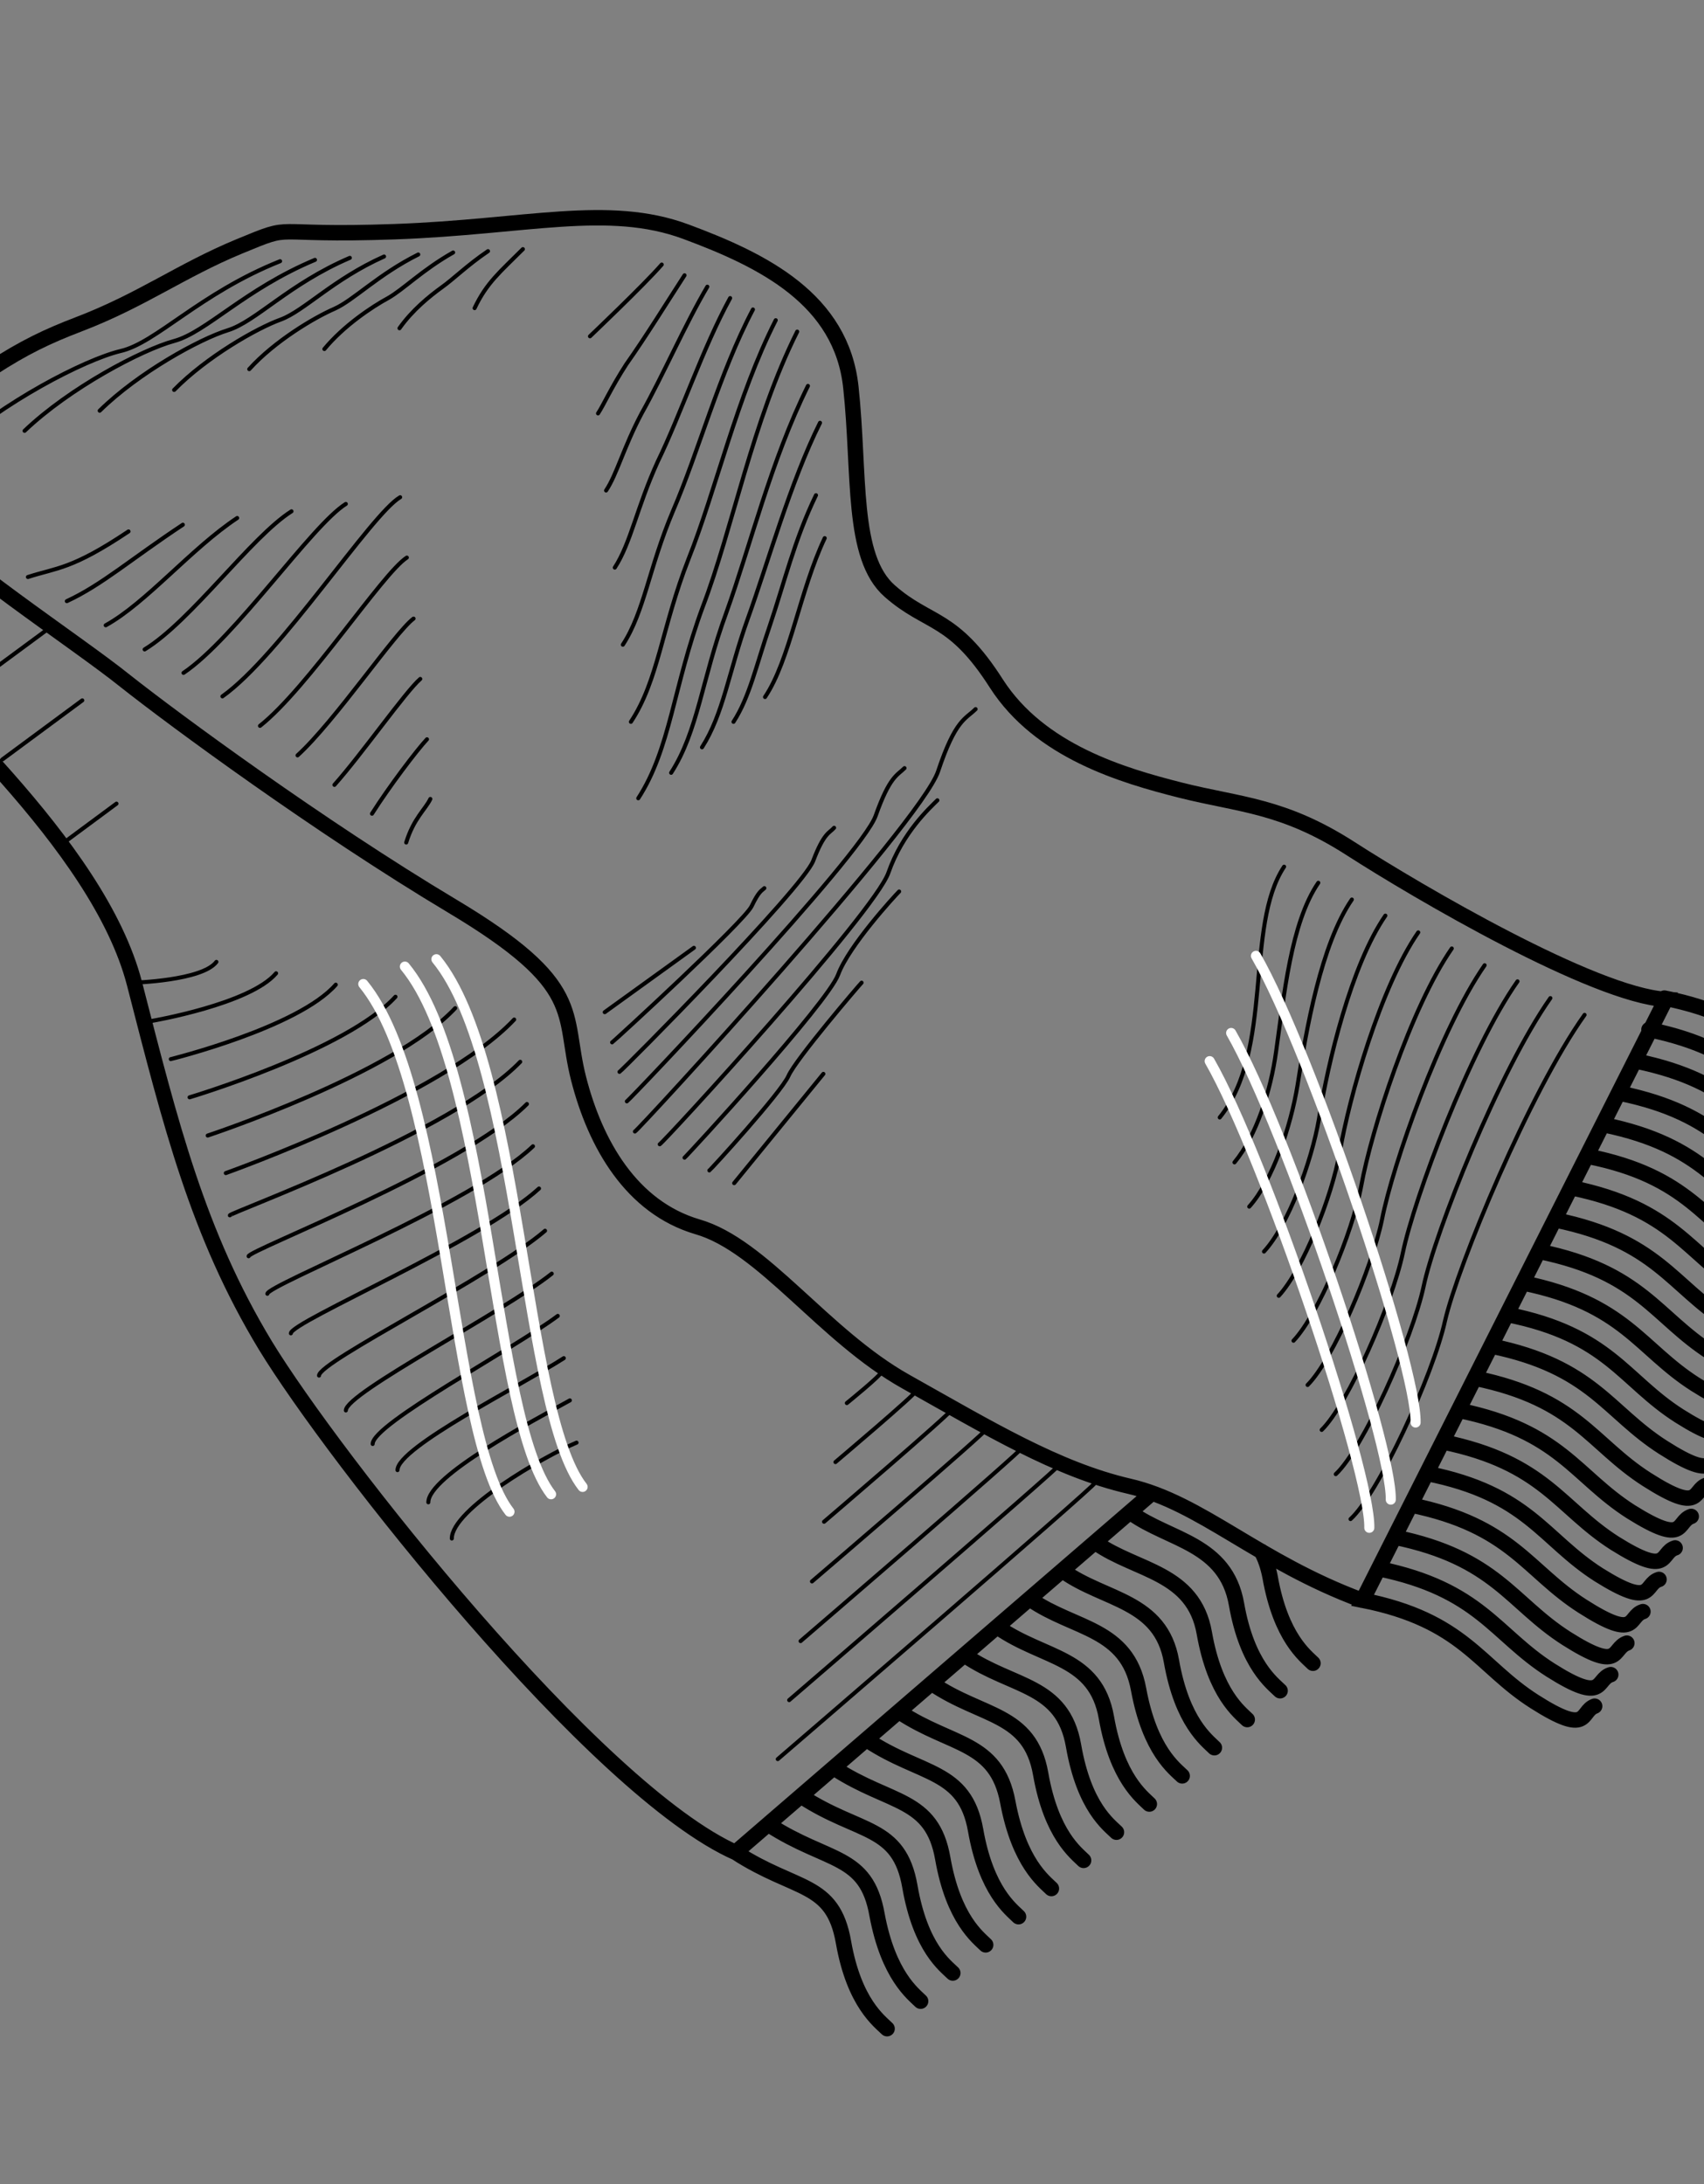
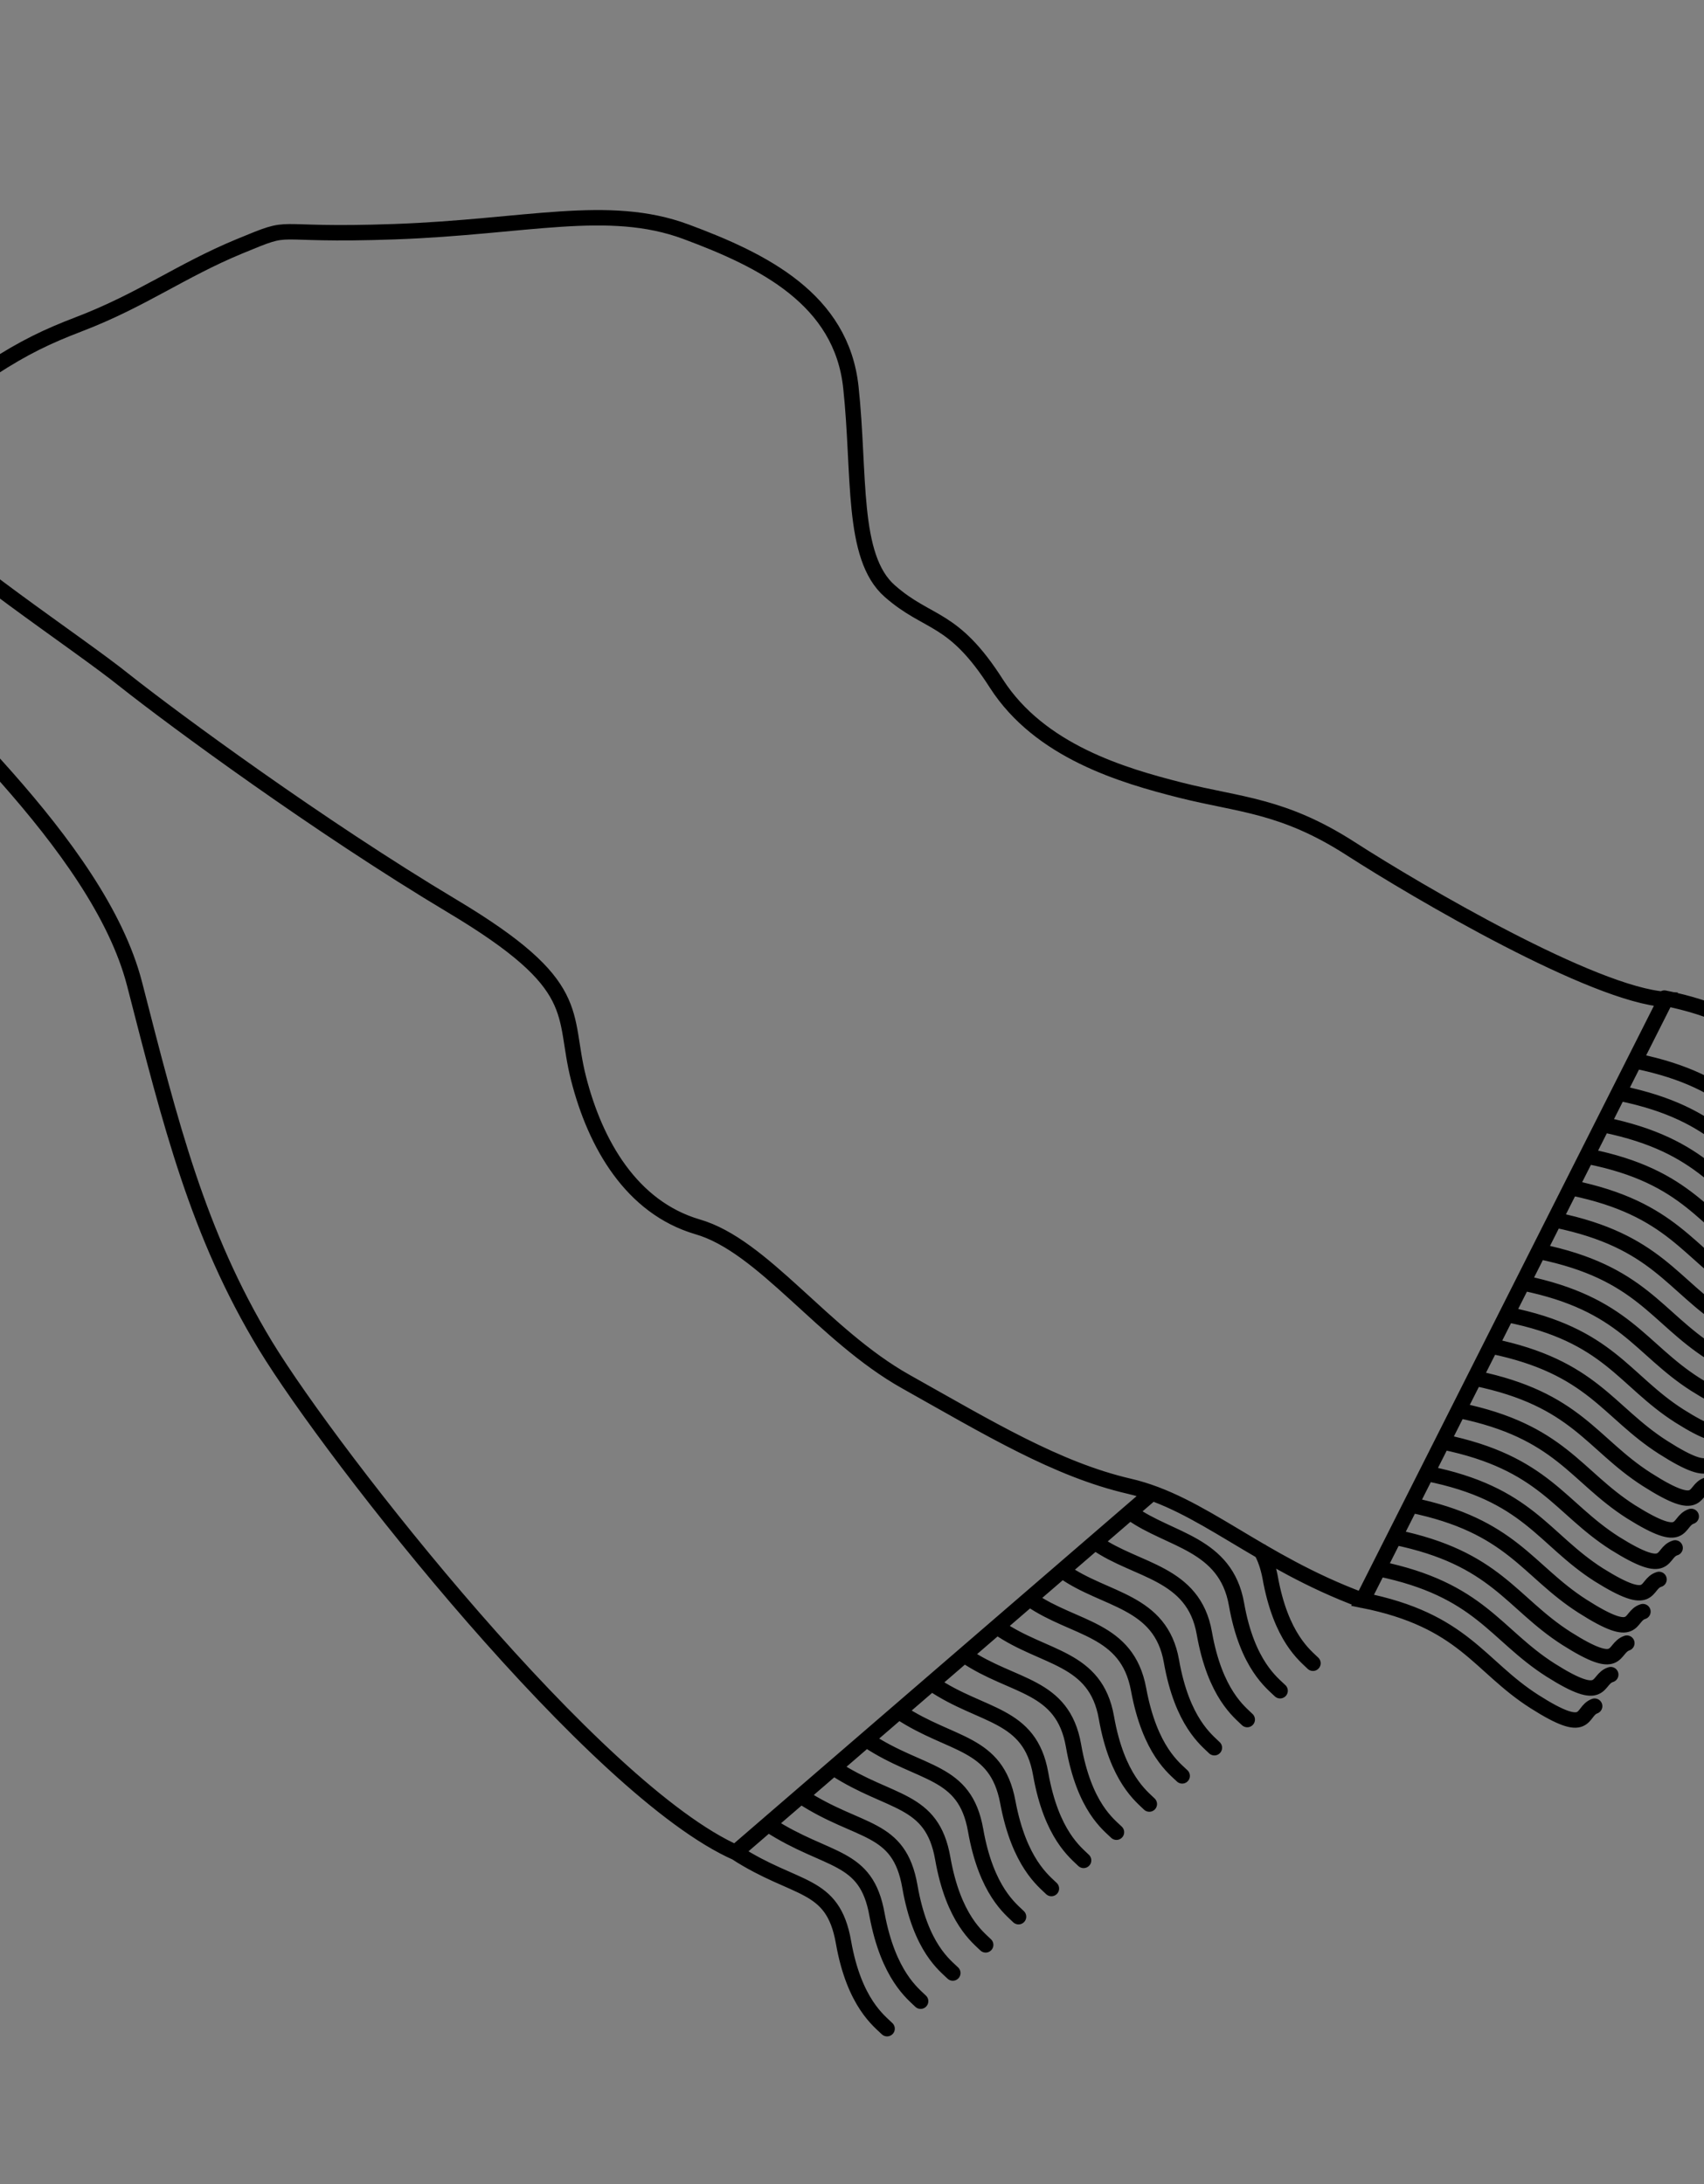
<svg xmlns="http://www.w3.org/2000/svg" fill-rule="evenodd" version="1.0" viewBox="0 0 7.988 10.241" xml:space="preserve">
  <rect x="0" y="0" width="7.988" height="10.241" fill="#808080" stroke="none" />
  <defs>
    <style type="text/css">
    .str2 {stroke:black;stroke-width:0.006;stroke-linecap:round}
    .str7 {stroke:black;stroke-width:0.006;stroke-linecap:round}
    .str1 {stroke:black;stroke-width:0.009;stroke-linecap:round}
    .str4 {stroke:black;stroke-width:0.01;stroke-linecap:round}
    .str3 {stroke:white;stroke-width:0.015;stroke-linecap:round}
    .str6 {stroke:black;stroke-width:0.015;stroke-linecap:round}
    .str8 {stroke:white;stroke-width:0.015;stroke-linecap:round}
    .str0 {stroke:black;stroke-width:0.022;stroke-linecap:round}
    .str5 {stroke:black;stroke-width:0.023;stroke-linecap:round}
    .fil0 {fill:none;fill-rule:nonzero}
  </style>
  </defs>
  <g transform="matrix(3.144 0 0 3.144 -15.589 -15.363)" fill="none" stroke-linecap="round">
    <path class="fil0 str5" d="m7.44 6.375c0.151 0.03 0.173 0.098 0.256 0.151 0.083 0.053 0.068 0.015 0.09 0.007m-0.346-0.158c0.151 0.03 0.173 0.098 0.256 0.151 0.083 0.053 0.068 0.015 0.09 0.007m-1.111 0.581-0.62 0.535c0.091 0.059 0.145 0.043 0.161 0.134s0.054 0.118 0.065 0.129m0.364-0.769c0.057 0.041 0.141 0.045 0.157 0.136s0.054 0.118 0.065 0.129m-0.536 0.463c-0.011-0.011-0.048-0.038-0.065-0.129-0.016-0.091-0.073-0.077-0.161-0.134m0.274 0.221c-0.011-0.011-0.048-0.037-0.064-0.129s-0.075-0.078-0.161-0.134m0.274 0.221c-0.011-0.011-0.048-0.038-0.064-0.129s-0.078-0.08-0.161-0.134m0.274 0.221c-0.011-0.011-0.048-0.038-0.064-0.129-0.016-0.091-0.081-0.081-0.161-0.134m0.274 0.221c-0.011-0.011-0.048-0.038-0.065-0.129s-0.084-0.083-0.161-0.134m0.274 0.221c-0.011-0.011-0.048-0.038-0.064-0.129-0.016-0.091-0.087-0.084-0.161-0.134m0.274 0.221c-0.011-0.011-0.048-0.037-0.064-0.129s-0.09-0.086-0.161-0.134m0.274 0.221c-0.011-0.011-0.048-0.038-0.064-0.129-0.016-0.091-0.093-0.087-0.161-0.134m0.274 0.221c-0.011-0.011-0.048-0.037-0.065-0.129s-0.096-0.089-0.161-0.134m0.274 0.221c-0.011-0.011-0.048-0.038-0.064-0.129-0.016-0.091-0.099-0.09-0.161-0.134m0.274 0.221c-0.011-0.011-0.048-0.038-0.064-0.129-0.016-0.091-0.101-0.092-0.161-0.134m0.323 0.179c-0.011-0.011-0.048-0.038-0.064-0.129-0.003-0.015-7e-3 -0.027-0.013-0.038m0.15 0.073c-0.156-0.058-0.239-0.145-0.347-0.17-0.108-0.025-0.21-0.087-0.333-0.156-0.123-0.069-0.213-0.203-0.311-0.231-0.098-0.029-0.152-0.123-0.177-0.221-0.025-0.098 0.011-0.138-0.188-0.257-0.199-0.119-0.416-0.279-0.488-0.336-0.072-0.058-0.271-0.188-0.297-0.235s-0.083-0.094-0.119-0.072c-0.036 0.022-0.076 0.098 0.018 0.213 0.094 0.116 0.358 0.336 0.412 0.546 0.054 0.21 0.094 0.372 0.195 0.539 0.101 0.166 0.493 0.665 0.703 0.757m-1.328-2.056c0.21-0.159 0.253-0.188 0.347-0.224 0.094-0.036 0.152-0.08 0.239-0.116 0.087-0.036 0.036-0.015 0.232-0.022s0.318-0.043 0.434 0c0.116 0.043 0.232 0.101 0.246 0.232 0.014 0.13 0 0.253 0.058 0.304 0.058 0.051 0.094 0.036 0.159 0.138 0.065 0.101 0.188 0.137 0.275 0.159s0.152 0.022 0.253 0.087 0.362 0.218 0.47 0.225l-0.452 0.896c0.151 0.03 0.173 0.098 0.256 0.151 0.083 0.053 0.068 0.015 0.09 0.007m0.024-0.047c-0.023 0.007-0.008 0.045-0.09-0.007-0.083-0.053-0.105-0.12-0.256-0.151m0.37 0.111c-0.023 0.008-0.008 0.045-0.09-0.007-0.083-0.053-0.105-0.12-0.256-0.151m0.37 0.111c-0.023 0.007-0.007 0.045-0.09-0.008-0.083-0.053-0.105-0.12-0.256-0.151m0.37 0.111c-0.023 0.007-0.007 0.045-0.09-0.007-0.083-0.053-0.105-0.121-0.256-0.151m0.37 0.111c-0.023 0.007-0.007 0.045-0.09-0.007-0.083-0.053-0.105-0.12-0.256-0.151m0.37 0.111c-0.023 0.008-0.007 0.045-0.09-0.007-0.083-0.053-0.105-0.12-0.256-0.151m0.37 0.111c-0.023 0.007-0.007 0.045-0.09-0.008s-0.105-0.12-0.256-0.151m0.37 0.111c-0.023 0.007-0.007 0.045-0.09-0.008-0.083-0.053-0.105-0.12-0.256-0.151m0.37 0.111c-0.023 0.007-0.008 0.045-0.09-0.007-0.083-0.053-0.105-0.121-0.256-0.151m0.37 0.111c-0.023 0.007-0.008 0.045-0.09-0.007-0.083-0.053-0.105-0.12-0.256-0.151m0.37 0.111c-0.023 0.008-0.008 0.045-0.09-0.007-0.083-0.053-0.105-0.12-0.256-0.151m0.37 0.111c-0.023 0.008-0.008 0.045-0.09-0.007-0.083-0.053-0.105-0.12-0.256-0.151m0.37 0.111c-0.023 0.007-0.007 0.045-0.09-0.008-0.083-0.053-0.105-0.12-0.256-0.151m0.37 0.111c-0.023 0.007-0.007 0.045-0.09-0.007-0.083-0.053-0.105-0.121-0.256-0.151m0.37 0.111c-0.023 0.007-0.007 0.045-0.09-0.007-0.083-0.053-0.105-0.12-0.256-0.151m0.37 0.111c-0.023 0.008-0.007 0.045-0.09-0.007-0.083-0.053-0.105-0.12-0.256-0.151m0.37 0.111c-0.023 0.007-0.007 0.045-0.09-0.008-0.083-0.053-0.105-0.12-0.256-0.151" stroke="#000" stroke-width=".023" />
-     <path class="fil0 str5" d="m7.763 6.581c-0.023 0.007-0.007 0.045-0.09-0.008-0.083-0.053-0.105-0.12-0.256-0.151" stroke="#000" stroke-width=".023" />
-     <path class="fil0 str7" d="m6.188 5.689c-0.037 0.078-0.052 0.182-0.089 0.237m0.048-0.545c-0.067 0.134-0.096 0.293-0.141 0.411-0.044 0.119-0.048 0.211-0.096 0.285m0.265-0.452c-0.032 0.066-0.047 0.13-0.069 0.195-0.02 0.058-0.03 0.106-0.054 0.143m0.129-0.446c-0.044 0.088-0.078 0.21-0.108 0.293-0.028 0.078-0.036 0.141-0.068 0.191m0.158-0.539c-0.055 0.111-0.086 0.239-0.122 0.339-0.036 0.098-0.042 0.176-0.082 0.238m0.156-0.675c-0.058 0.114-0.089 0.253-0.13 0.356-0.04 0.102-0.045 0.181-0.086 0.243m0.182-0.615c-0.05 0.095-0.081 0.212-0.119 0.3-0.036 0.085-0.043 0.151-0.075 0.2m0.16-0.517c-0.041 0.075-0.073 0.172-0.108 0.244-0.031 0.068-0.04 0.121-0.064 0.158m0.138-0.419c-0.033 0.056-0.066 0.132-0.098 0.189-0.027 0.051-0.037 0.091-0.053 0.115m0.117-0.321c-0.024 0.037-0.058 0.092-0.087 0.133-0.022 0.034-0.034 0.061-0.042 0.073m0.095-0.222c-0.026 0.03-0.107 0.107-0.107 0.107m0.022 1.008 0.133-0.096m-0.122 0.141c0.002-9e-4 0.197-0.18 0.208-0.203 0.011-0.023 0.015-0.023 0.019-0.027m-0.216 0.274c0.004-0.002 0.273-0.273 0.289-0.315s0.024-0.041 0.031-0.049m-0.309 0.408c0.005-0.003 0.35-0.366 0.371-0.426 0.021-0.059 0.032-0.06 0.043-0.071m-0.121 0.456-0.133 0.163m0.19-0.299c-0.004 0.004-0.098 0.114-0.109 0.139-0.011 0.025-0.116 0.14-0.118 0.141m0.283-0.416c-0.007 0.007-0.075 0.081-0.091 0.124-0.016 0.043-0.226 0.271-0.229 0.273m0.377-0.533c-0.011 0.011-0.052 0.048-0.073 0.108-0.021 0.06-0.335 0.402-0.341 0.405m-0.037-0.019c0.007-0.004 0.426-0.46 0.452-0.537 0.026-0.078 0.041-0.078 0.056-0.093m0.908 0.456c-0.082 0.115-0.189 0.374-0.208 0.456-0.018 0.082-0.1 0.259-0.141 0.296m0.298-0.777c-0.076 0.108-0.172 0.349-0.189 0.43-0.017 0.079-0.091 0.243-0.131 0.28m0.271-0.735c-0.071 0.101-0.154 0.323-0.171 0.405-0.016 0.076-0.082 0.226-0.121 0.264m0.243-0.693c-0.066 0.095-0.137 0.297-0.153 0.379-0.015 0.073-0.073 0.209-0.111 0.247m0.215-0.651c-0.061 0.088-0.12 0.271-0.135 0.354-0.013 0.07-0.064 0.192-0.101 0.231m0.186-0.609c-0.056 0.081-0.103 0.245-0.117 0.328-0.012 0.067-0.055 0.175-0.091 0.214m0.159-0.567c-0.051 0.074-0.086 0.22-0.099 0.303-0.011 0.064-0.046 0.159-0.082 0.198m0.131-0.525c-0.046 0.067-0.068 0.194-0.081 0.277-0.01 0.061-0.037 0.142-0.072 0.181m0.103-0.483c-0.041 0.06-0.051 0.168-0.063 0.252-0.008 0.058-0.029 0.125-0.062 0.165m0.074-0.441c-0.059 0.089-0.015 0.274-0.096 0.374m-1.039-1.295c-0.034 0.034-0.054 0.05-0.072 0.088m-0.112 0.03c0.019-0.027 0.045-0.048 0.063-0.061 0.017-0.012 0.038-0.033 0.069-0.054m-0.244 0.146c0.029-0.035 0.071-0.063 0.095-0.076 0.023-0.013 0.051-0.042 0.097-0.068m-0.304 0.174c0.038-0.042 0.097-0.077 0.127-0.09 0.029-0.013 0.065-0.051 0.125-0.081m-0.364 0.202c0.048-0.049 0.123-0.092 0.159-0.105 0.035-0.013 0.078-0.06 0.154-0.094m-0.424 0.23c0.058-0.057 0.149-0.107 0.191-0.12 0.042-0.013 0.091-0.069 0.182-0.108m-0.485 0.258c0.067-0.064 0.175-0.121 0.223-0.134 0.048-0.013 0.105-0.077 0.21-0.121m-0.052 0.002c-0.12 0.048-0.185 0.122-0.238 0.134-0.054 0.013-0.177 0.077-0.255 0.149m0.117 0.188c0.043-0.014 0.065-0.011 0.15-0.068m-0.092 0.104c0.052-0.024 0.096-0.063 0.173-0.114m-0.115 0.15c0.06-0.033 0.128-0.115 0.196-0.16m-0.138 0.196c0.069-0.042 0.159-0.168 0.219-0.206m-0.161 0.241c0.077-0.052 0.191-0.22 0.242-0.252m-0.184 0.287c0.086-0.061 0.222-0.272 0.265-0.297m-0.209 0.341c0.071-0.056 0.183-0.228 0.219-0.251m-0.163 0.295c0.056-0.051 0.145-0.183 0.173-0.204m-0.118 0.248c0.041-0.046 0.106-0.139 0.128-0.158m-0.072 0.201c0.026-0.041 0.067-0.095 0.082-0.111" stroke="#000" stroke-width=".006" />
-     <path class="fil0 str7" d="m5.564 6.143c0.011-0.036 0.029-0.05 0.036-0.065m-0.332 0.502s0.278-0.092 0.369-0.19m-0.396 0.133s0.234-0.07 0.307-0.15m-0.335 0.093c1e-4 0 0.19-0.047 0.246-0.111m-0.274 0.054s0.146-0.025 0.185-0.071m-0.212 0.014s0.102-0.003 0.123-0.031m0.014 0.315s0.323-0.115 0.43-0.229m0.093 0.631c-0.05 0.021-0.186 0.1-0.186 0.143m-0.331-0.482c0-0.004 0.332-0.124 0.433-0.229m-0.405 0.29c0-0.009 0.319-0.131 0.415-0.227m-0.387 0.283c0-0.013 0.306-0.134 0.396-0.22m-0.361 0.279c0-0.017 0.285-0.138 0.37-0.216m-0.328 0.279c0-0.021 0.258-0.148 0.337-0.216m-0.297 0.268c0-0.026 0.234-0.146 0.307-0.204m-0.267 0.254c0-0.03 0.209-0.141 0.276-0.191m-0.239 0.23c0-0.034 0.186-0.127 0.248-0.167m-0.202 0.215c0-0.039 0.155-0.121 0.211-0.152m0.783 0.123c0 0.005-0.473 0.412-0.473 0.412m0.017-0.088s0.403-0.347 0.403-0.351m-0.386 0.263s0.333-0.286 0.333-0.291m-0.316 0.202s0.263-0.225 0.263-0.23m-0.245 0.141s0.192-0.164 0.192-0.169m-0.175 0.08s0.122-0.103 0.122-0.108m-0.053-0.027c0 0.005-0.052 0.047-0.052 0.047m-1.513-1.235 0.125-0.092m-0.142 0.019 0.093-0.069m-0.026 0.2 0.13-0.096m-0.072 0.16 0.127-0.094m-0.056 0.158 0.145-0.107m-0.07 0.196 0.119-0.088m-0.026 0.211 0.077-0.057" stroke="#000" stroke-width=".006" />
-     <path class="fil0 str8" d="m5.609 6.317c0.126 0.154 0.129 0.673 0.218 0.787m-0.265-0.776c0.127 0.154 0.129 0.672 0.218 0.787m-0.28-0.761c0.126 0.154 0.129 0.673 0.218 0.787m1.044-0.672c0.083 0.145 0.24 0.613 0.238 0.696m-0.206-0.738c0.083 0.145 0.24 0.613 0.238 0.696m-0.201-0.811c0.083 0.145 0.24 0.613 0.238 0.696" stroke="#fff" stroke-width=".015" />
  </g>
</svg>